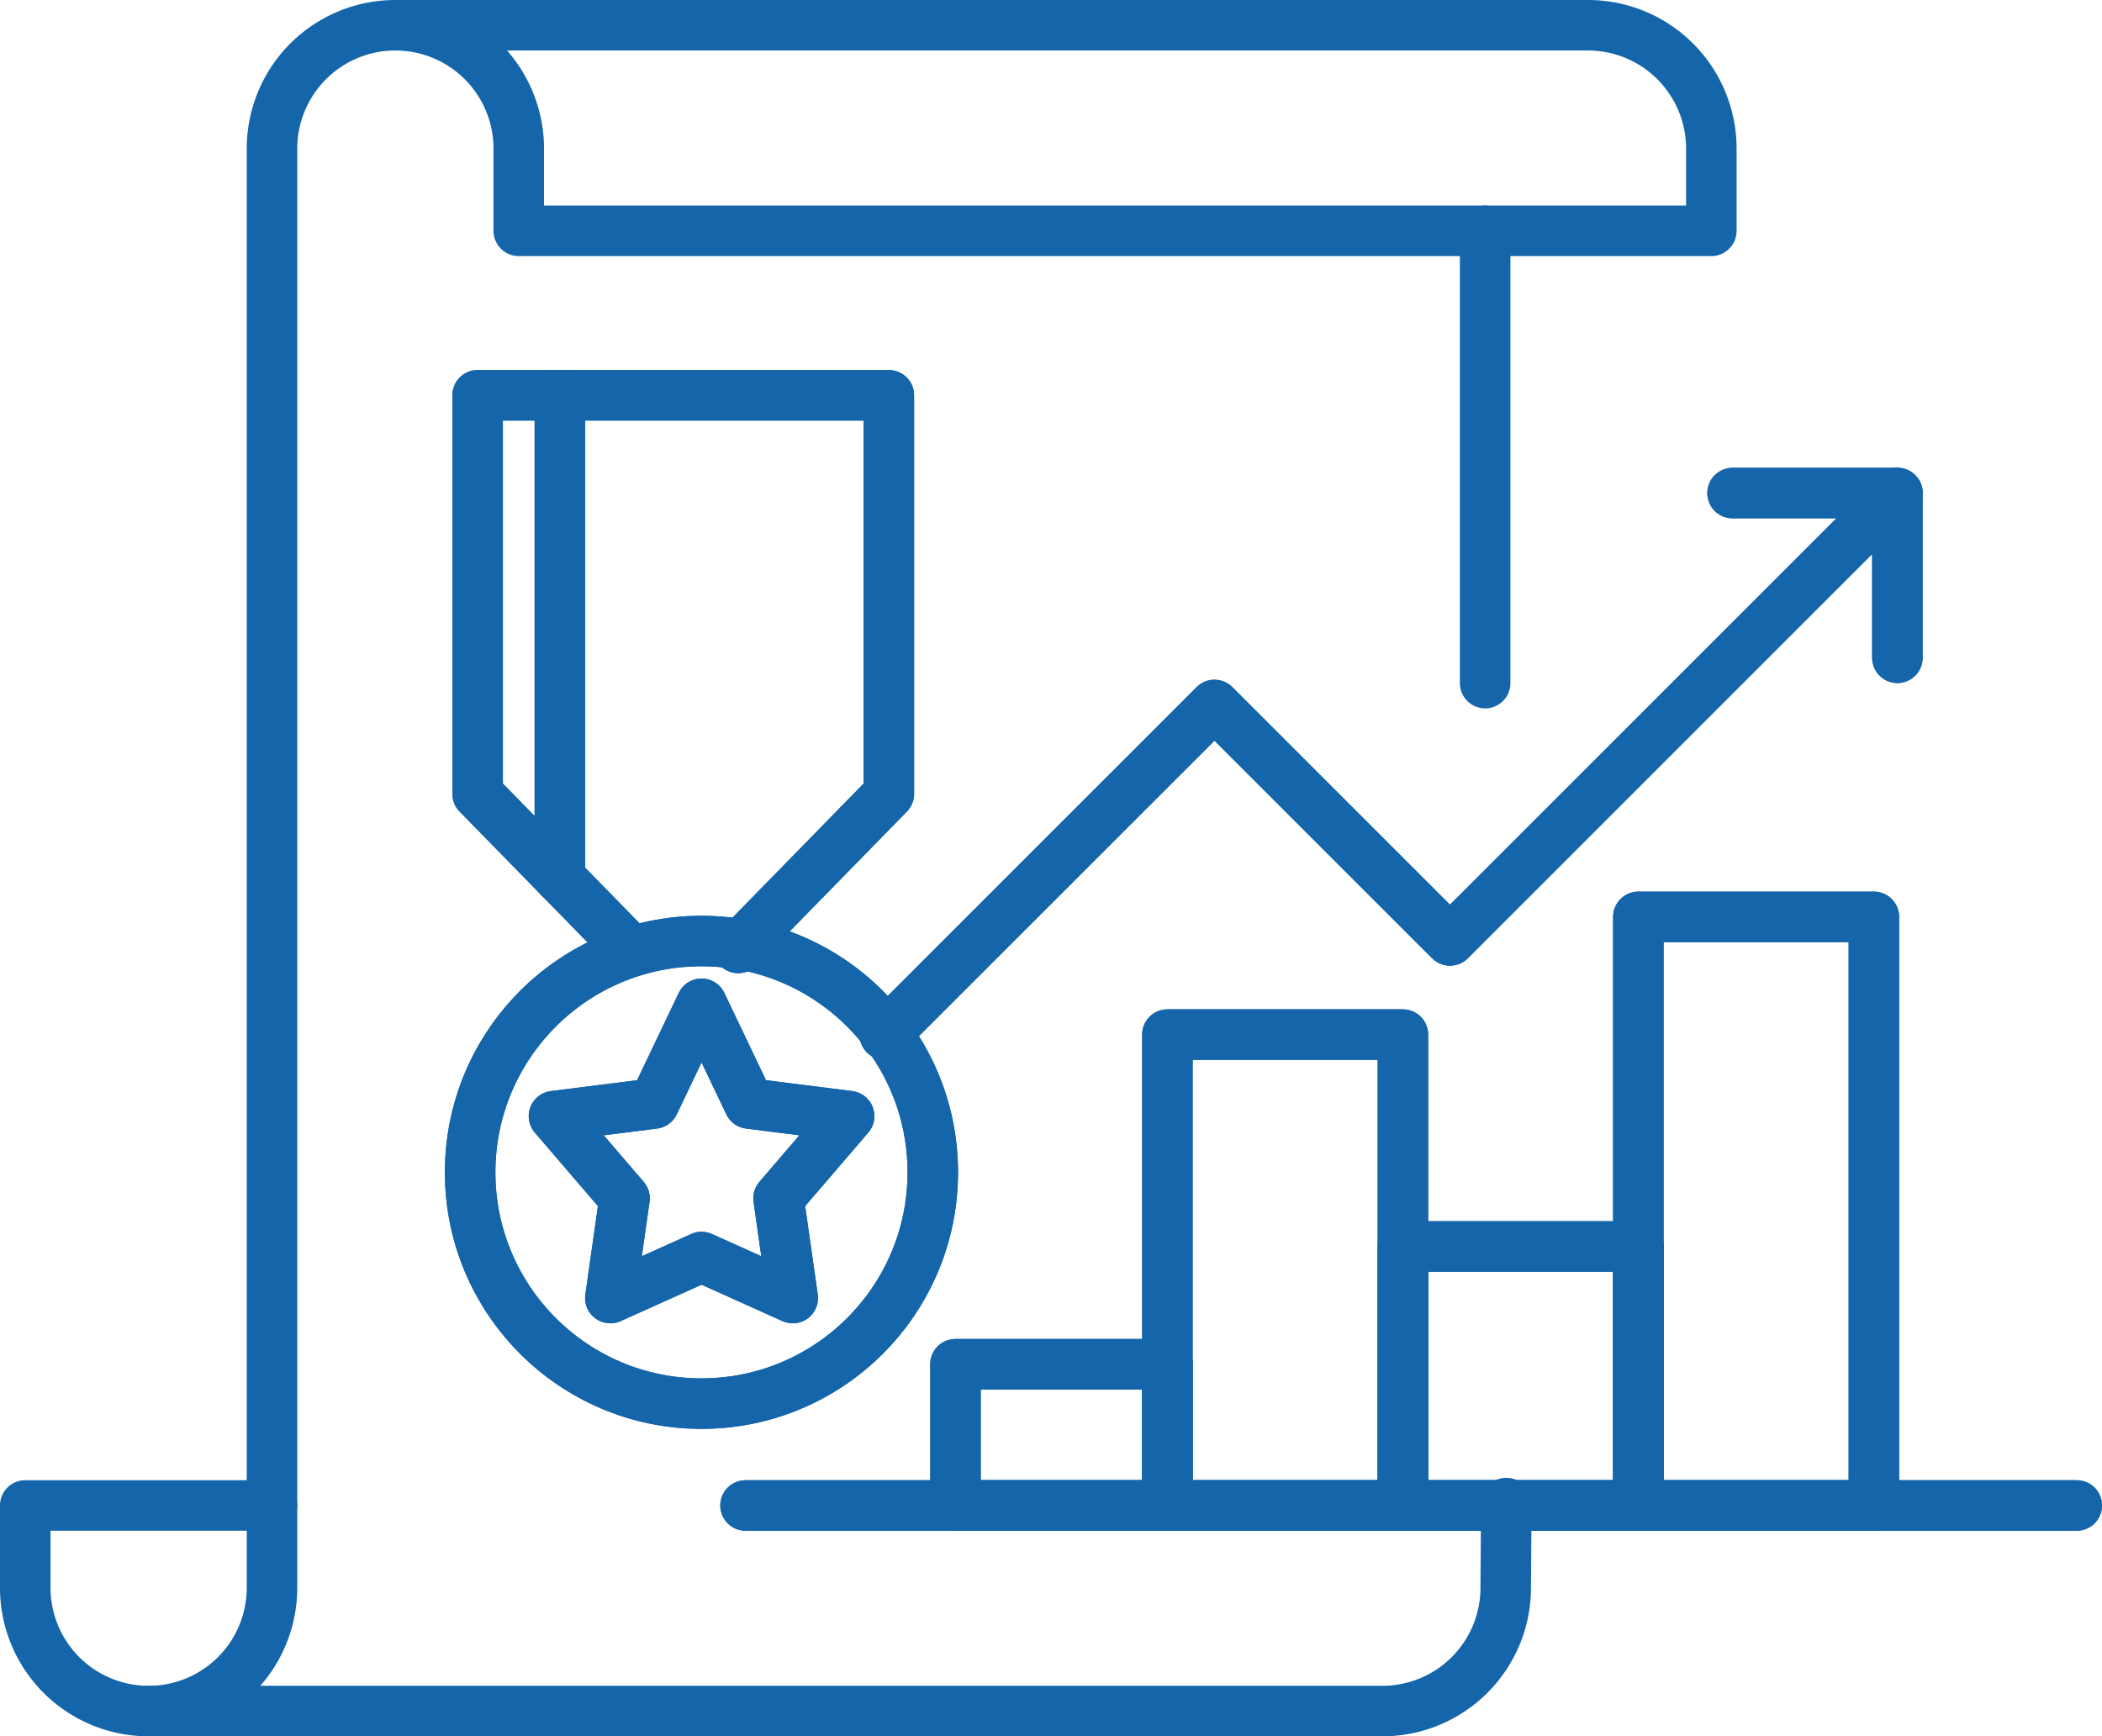
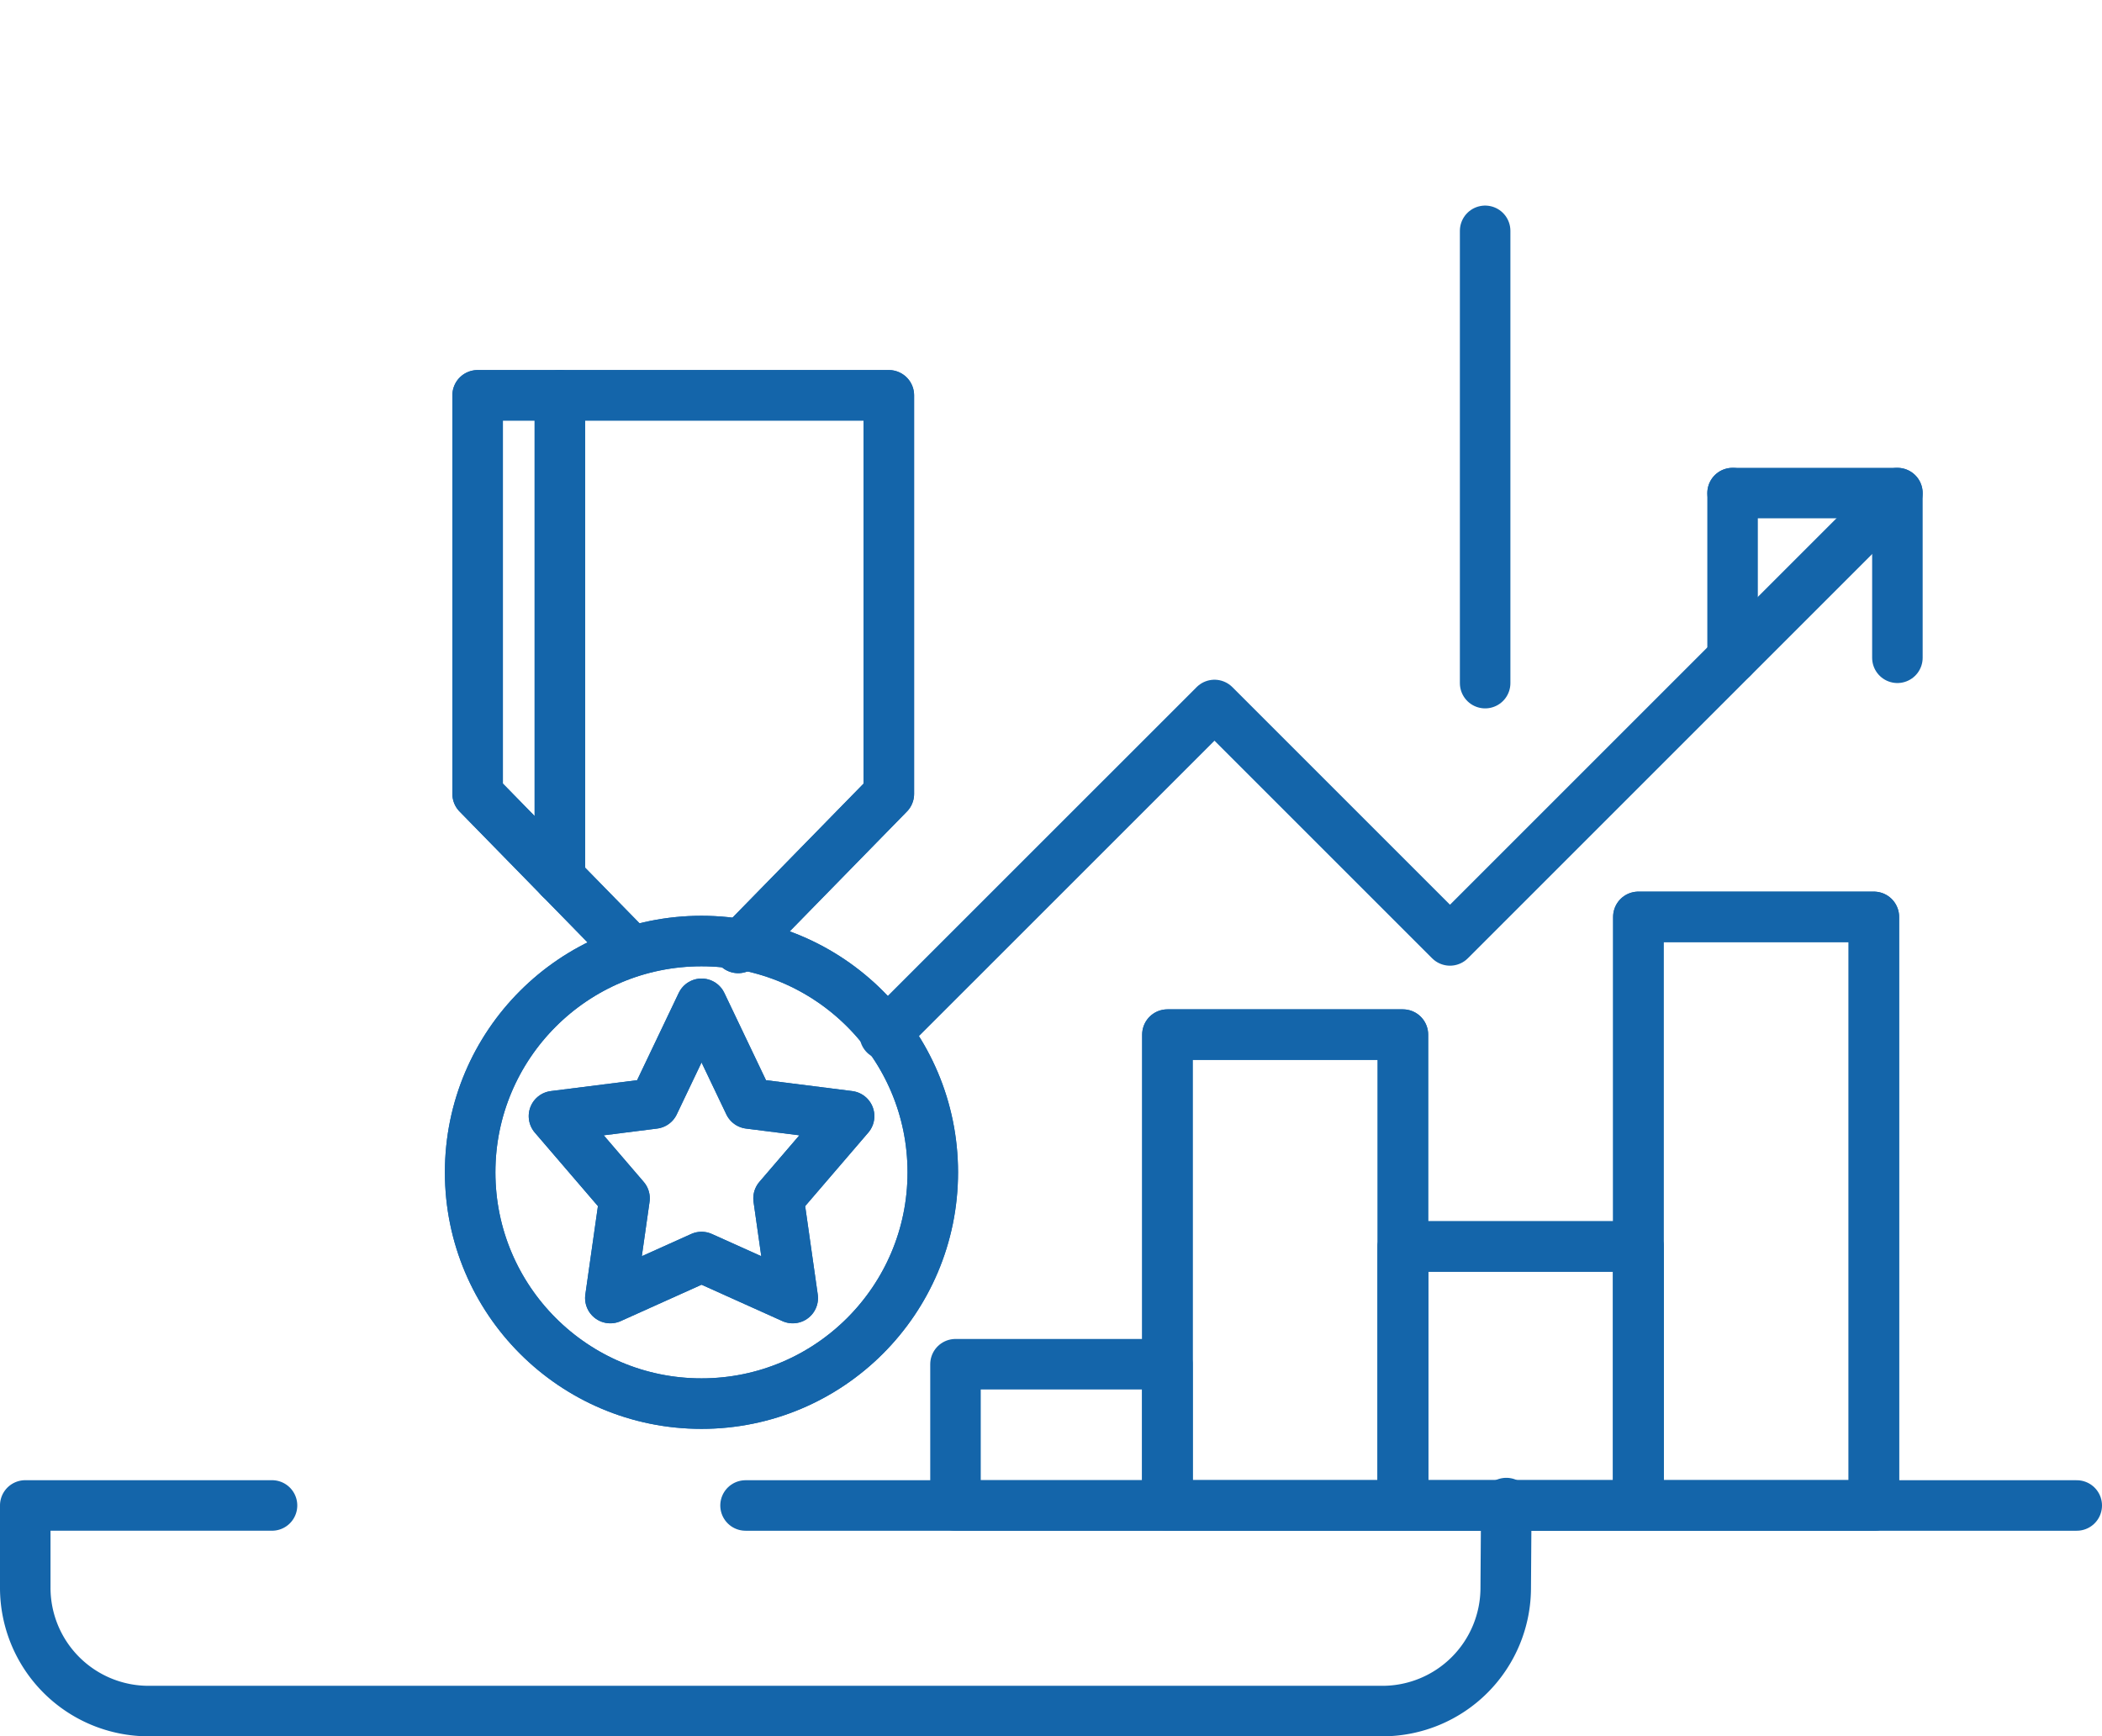
<svg xmlns="http://www.w3.org/2000/svg" width="83.227" height="68.758" viewBox="0 0 83.227 68.758">
  <defs>
    <style>.a{fill:none;stroke:#1465aa;stroke-linecap:round;stroke-linejoin:round;stroke-width:2px;}</style>
  </defs>
  <g transform="translate(1 1)">
-     <path class="a" d="M446,233.758a4.884,4.884,0,0,0,4.885-4.885V171.885a4.885,4.885,0,0,1,9.77,0v3.256h47.219v-3.256A4.884,4.884,0,0,0,502.989,167H455.77" transform="translate(-441.115 -167)" />
    <g transform="translate(17.615 14.654)">
      <path class="a" d="M461.7,190.8l1.884,3.949,3.959.5-2.794,3.255.562,3.949-3.611-1.625-3.611,1.625.562-3.949-2.794-3.255,3.959-.5Z" transform="translate(-452.538 -166.704)" />
      <ellipse class="a" cx="9.159" cy="9.159" rx="9.159" ry="9.159" transform="translate(0 21.611)" />
      <path class="a" d="M464.317,197.884l5.965-6.1V176H454v15.783l5.965,6.1" transform="translate(-453.704 -176)" />
      <line class="a" y2="19.113" transform="translate(3.553)" />
      <path class="a" d="M461.7,190.8l1.884,3.949,3.959.5-2.794,3.255.562,3.949-3.611-1.625-3.611,1.625.562-3.949-2.794-3.255,3.959-.5Z" transform="translate(-452.538 -166.704)" />
      <ellipse class="a" cx="9.159" cy="9.159" rx="9.159" ry="9.159" transform="translate(0 21.611)" />
      <path class="a" d="M464.317,197.884l5.965-6.1V176H454v15.783l5.965,6.1" transform="translate(-453.704 -176)" />
      <line class="a" y2="19.113" transform="translate(3.553)" />
    </g>
    <g transform="translate(28.519 18.526)">
      <rect class="a" width="8.391" height="5.594" transform="translate(8.313 34.497)" />
      <rect class="a" width="9.324" height="18.647" transform="translate(16.704 21.444)" />
      <rect class="a" width="9.324" height="10.256" transform="translate(26.028 29.835)" />
      <rect class="a" width="9.324" height="23.309" transform="translate(35.351 16.782)" />
-       <path class="a" d="M484.517,178.378h6.526V184.9" transform="translate(-445.436 -178.378)" />
+       <path class="a" d="M484.517,178.378V184.9" transform="translate(-445.436 -178.378)" />
      <line class="a" x1="52.708" transform="translate(0 40.091)" />
      <path class="a" d="M503.994,178.378l-17.715,17.715-9.324-9.324L463.9,199.822" transform="translate(-458.387 -178.378)" />
-       <rect class="a" width="8.391" height="5.594" transform="translate(8.313 34.497)" />
      <rect class="a" width="9.324" height="18.647" transform="translate(16.704 21.444)" />
      <rect class="a" width="9.324" height="10.256" transform="translate(26.028 29.835)" />
      <rect class="a" width="9.324" height="23.309" transform="translate(35.351 16.782)" />
      <path class="a" d="M484.517,178.378h6.526V184.9" transform="translate(-445.436 -178.378)" />
-       <line class="a" x1="52.708" transform="translate(0 40.091)" />
-       <path class="a" d="M503.994,178.378l-17.715,17.715-9.324-9.324L463.9,199.822" transform="translate(-458.387 -178.378)" />
    </g>
    <path class="a" d="M452.77,203.036H443v3.257a4.884,4.884,0,0,0,4.885,4.885h48.848a4.884,4.884,0,0,0,4.885-4.885l.023-3.351" transform="translate(-443 -144.42)" />
    <line class="a" y2="17.911" transform="translate(57.803 8.141)" />
  </g>
</svg>